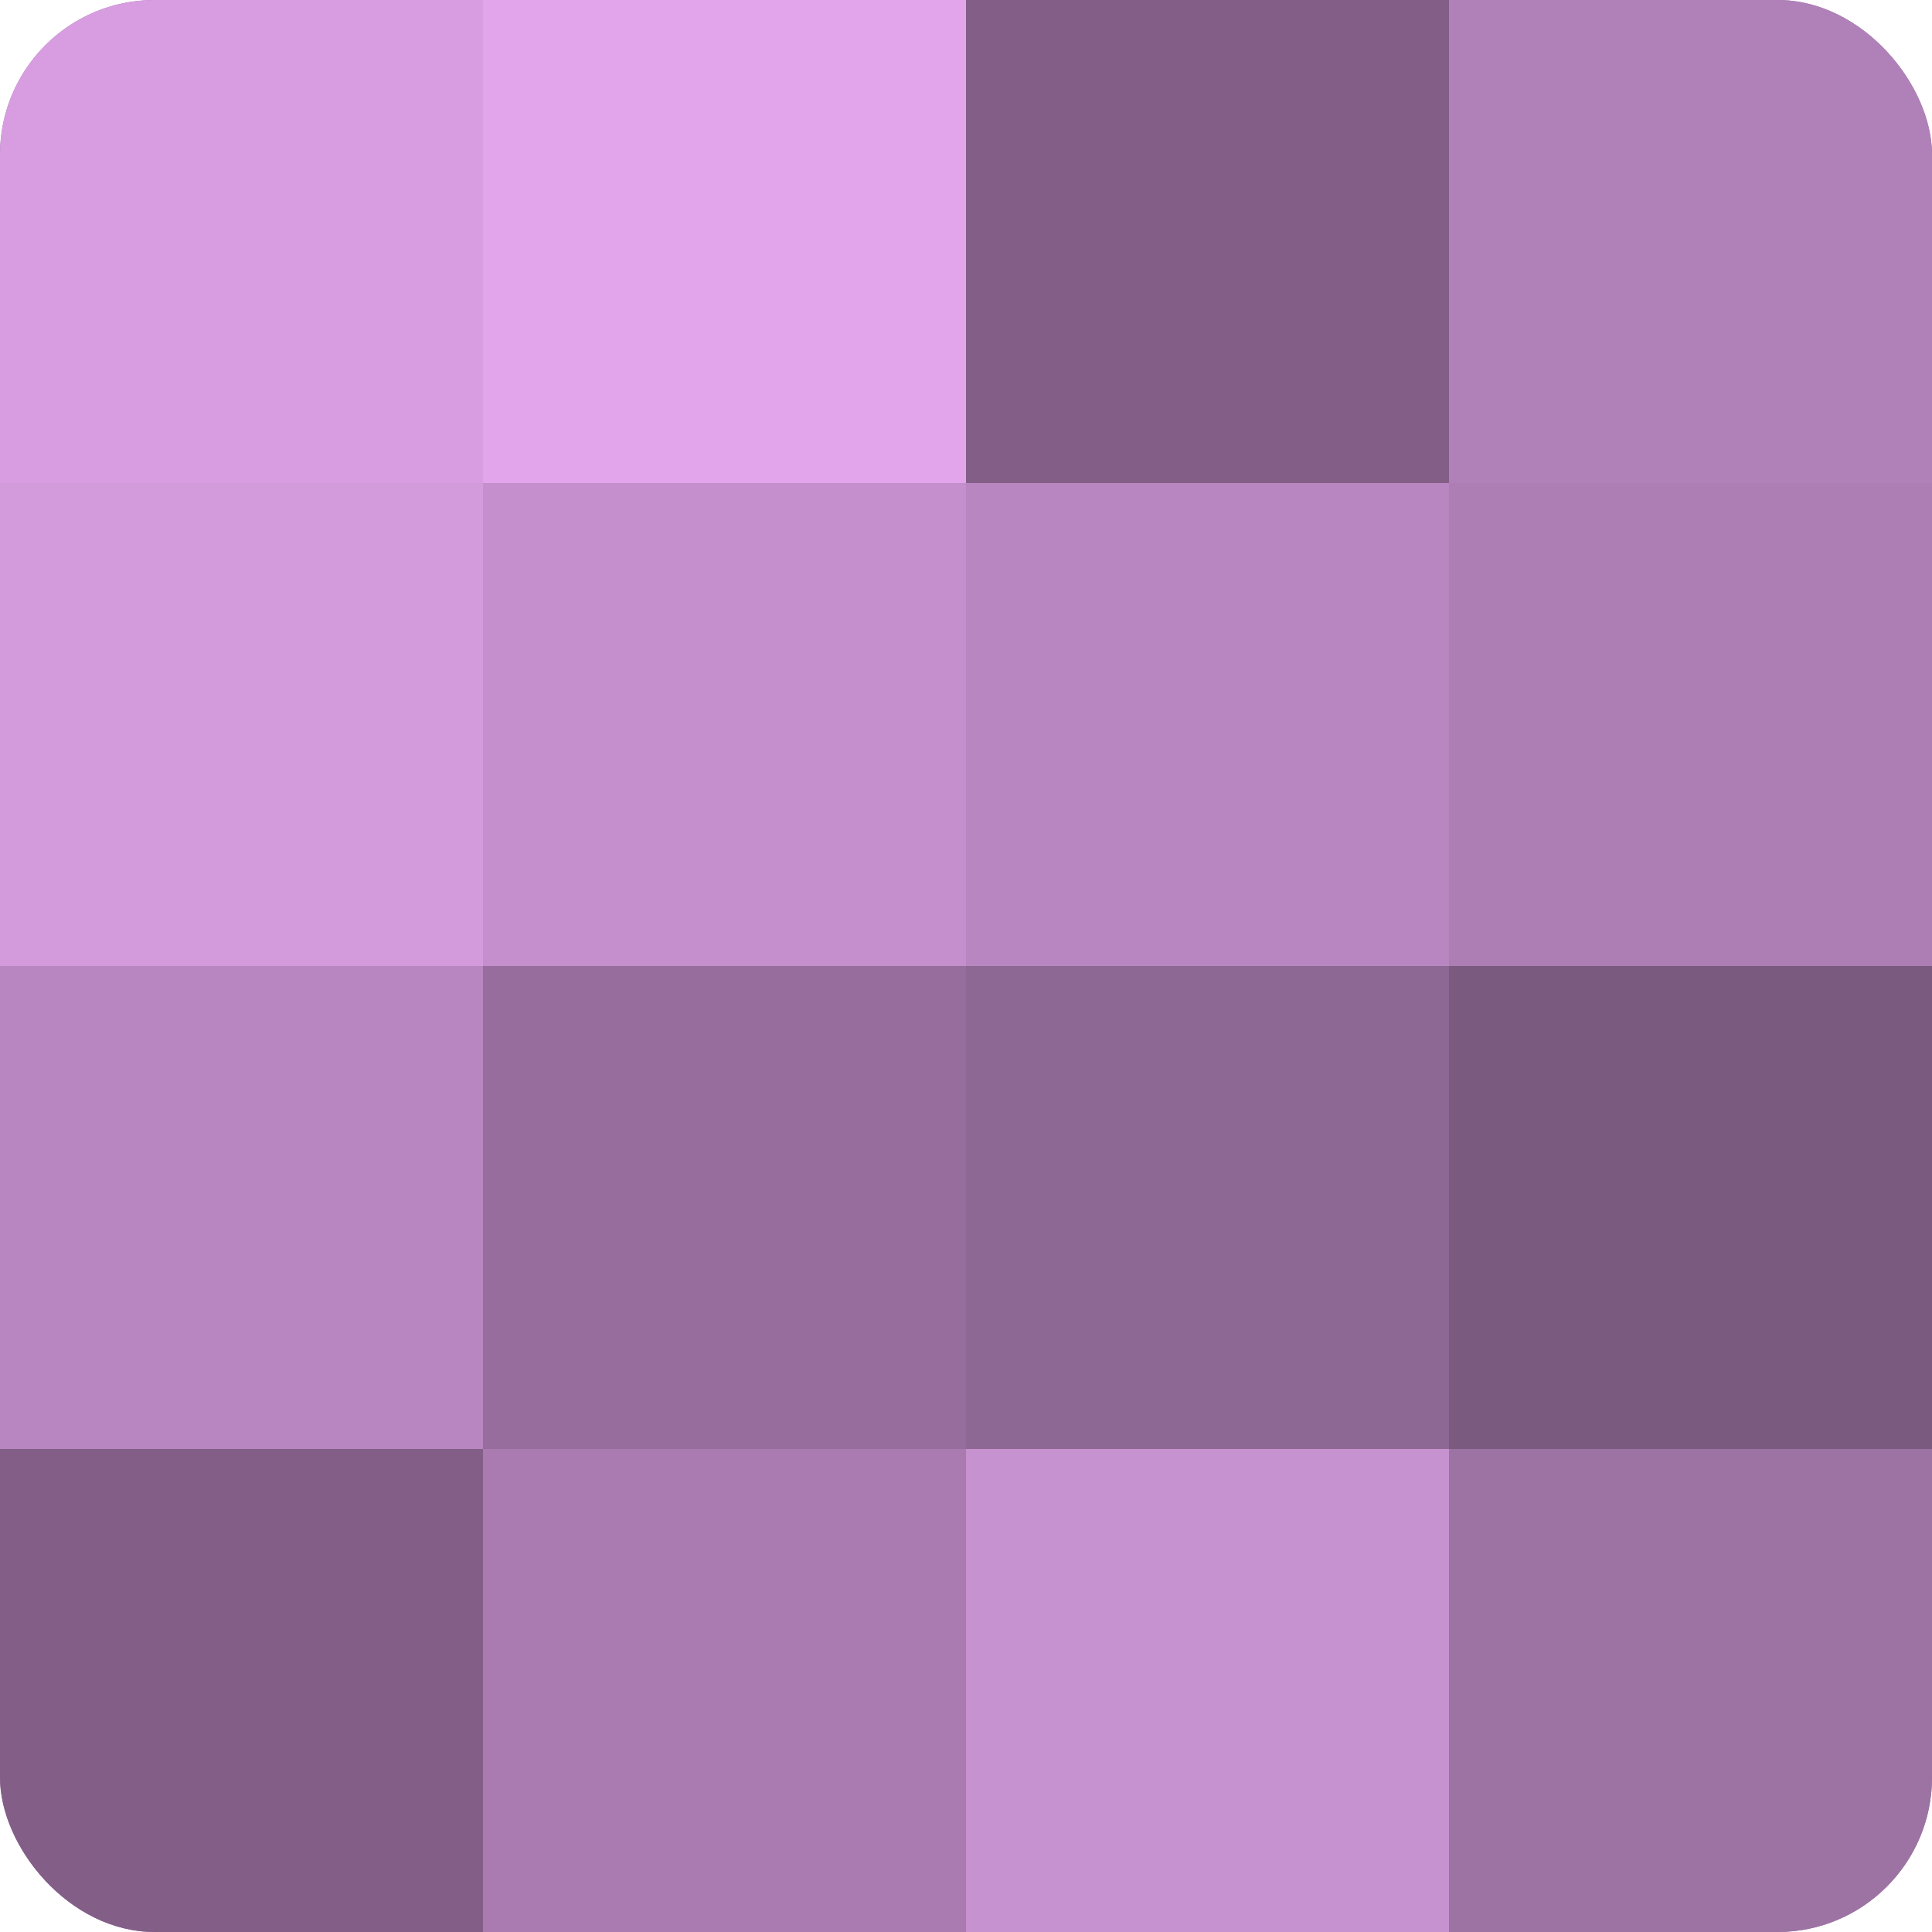
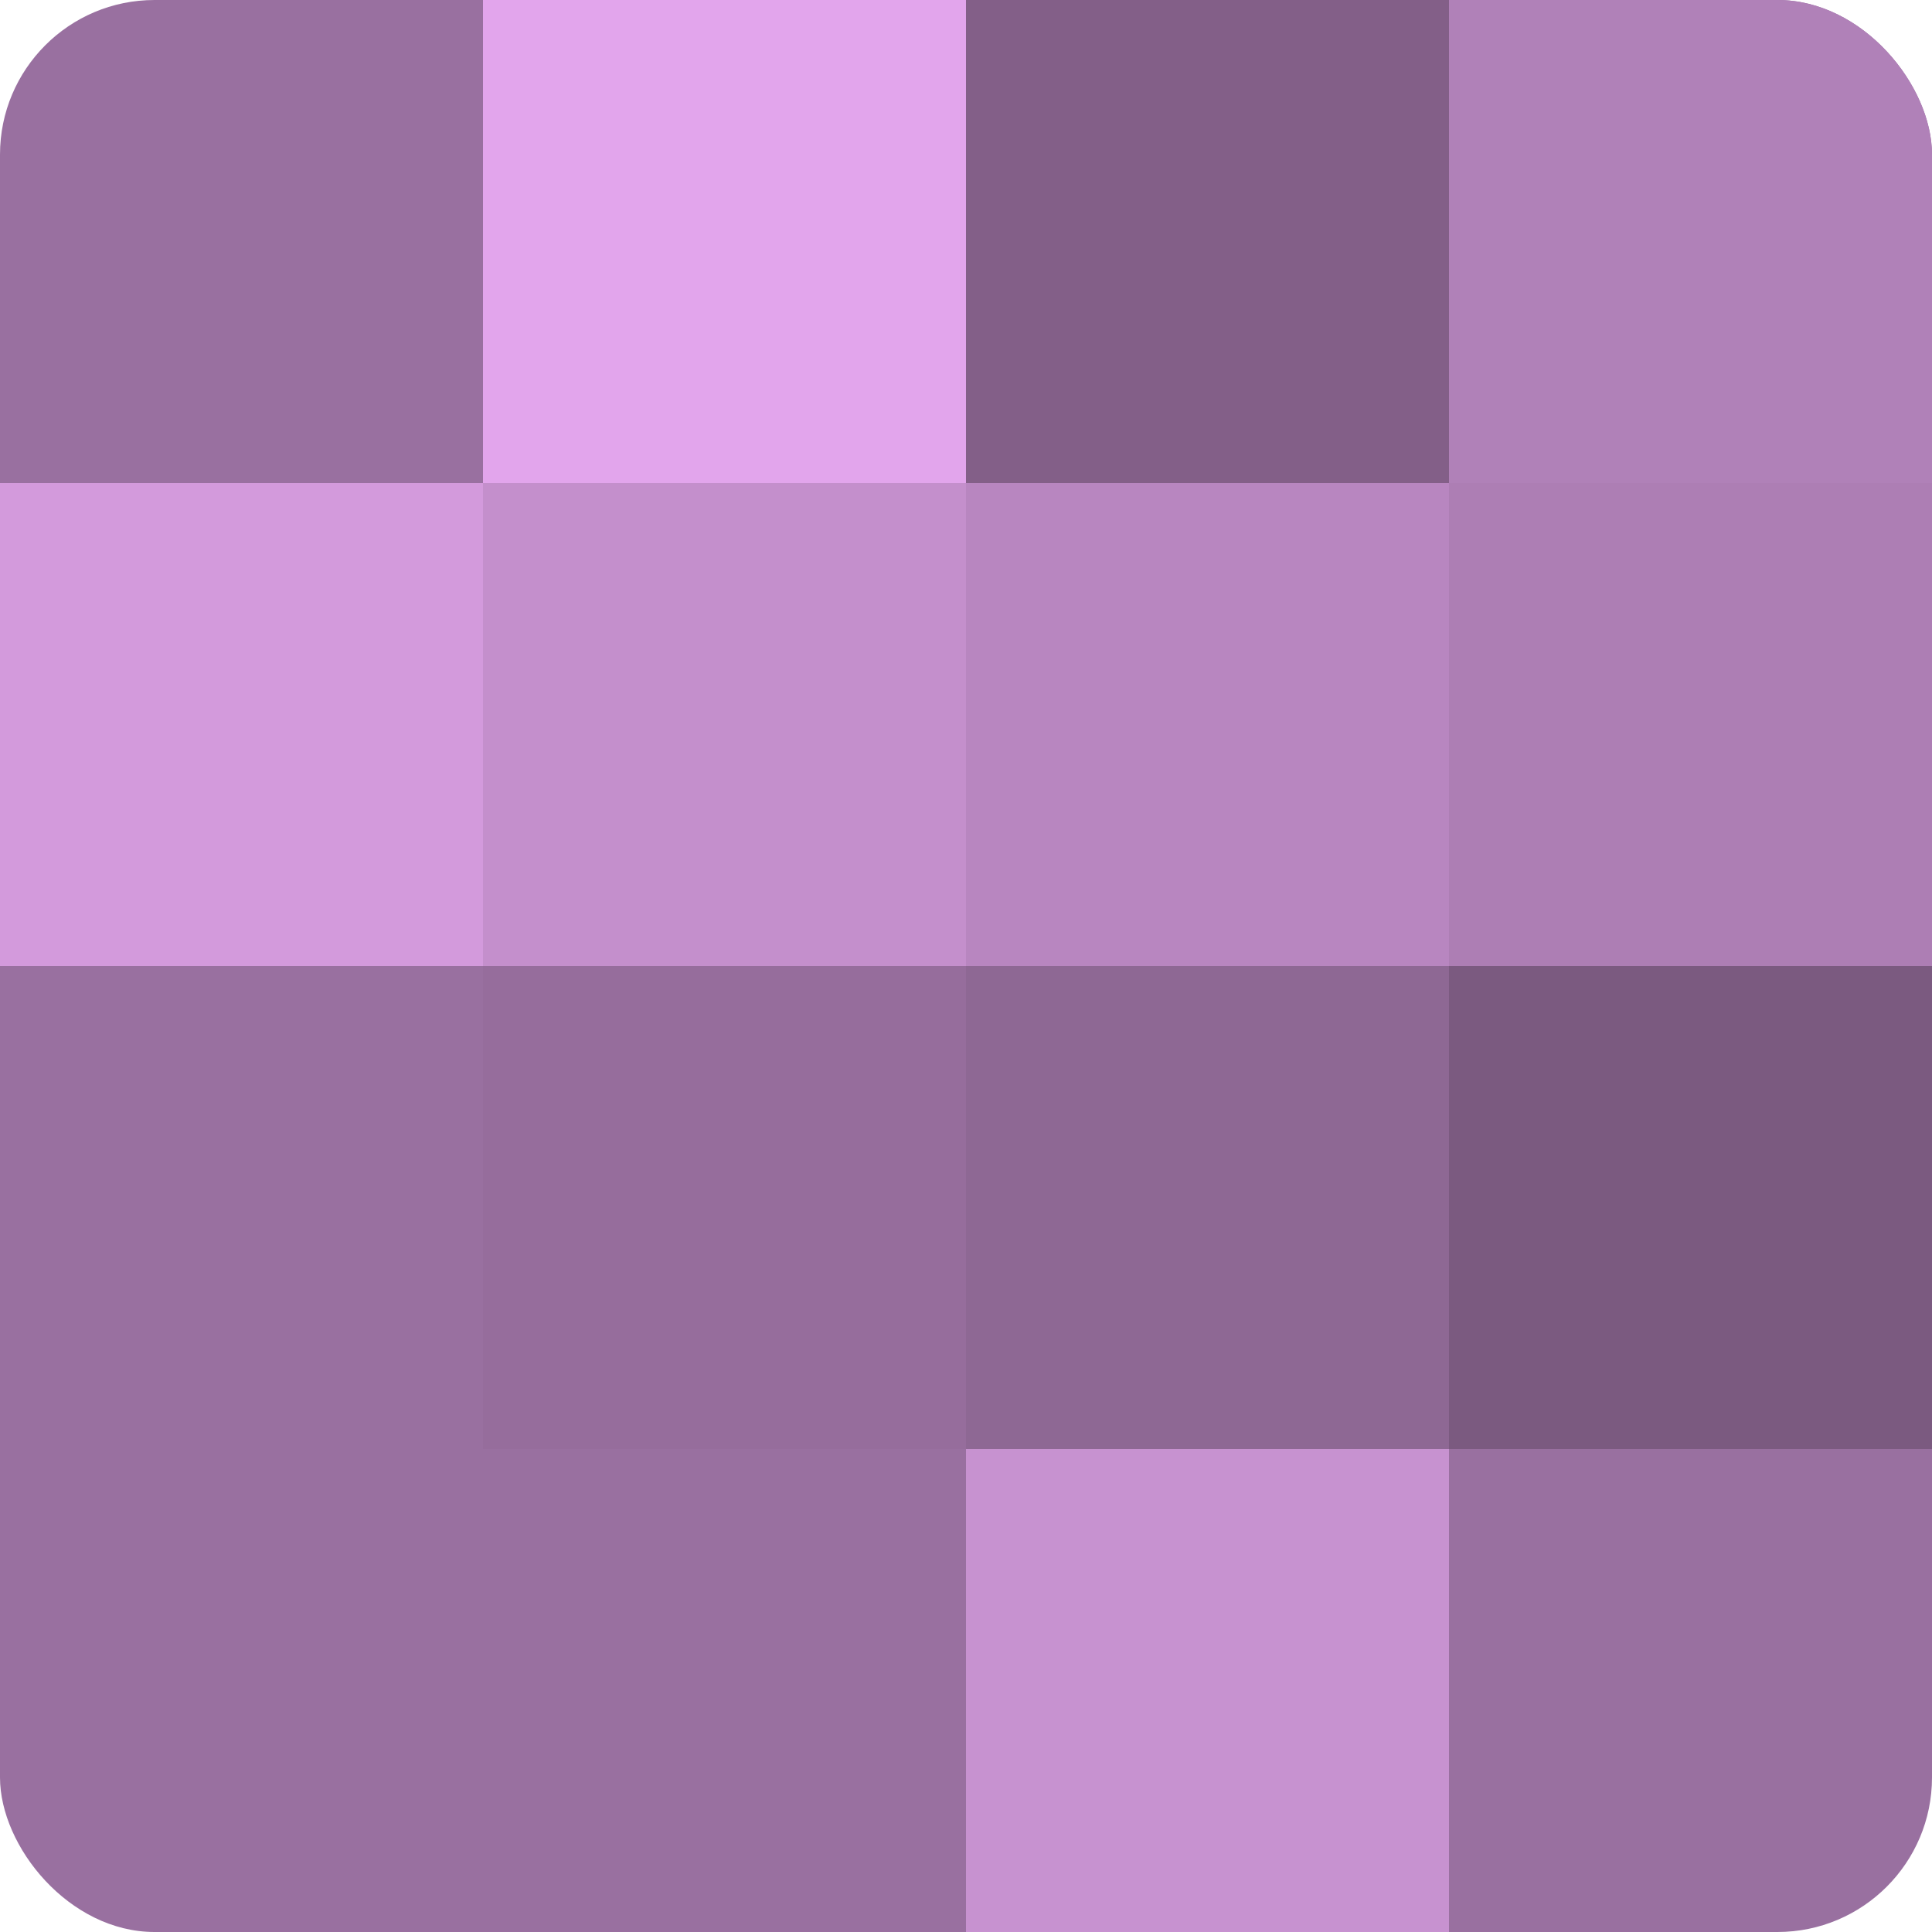
<svg xmlns="http://www.w3.org/2000/svg" width="60" height="60" viewBox="0 0 100 100" preserveAspectRatio="xMidYMid meet">
  <defs>
    <clipPath id="c" width="100" height="100">
      <rect width="100" height="100" rx="8" ry="8" />
    </clipPath>
  </defs>
  <g clip-path="url(#c)">
    <rect width="100" height="100" fill="#9970a0" />
-     <rect width="25" height="25" fill="#d79de0" />
    <rect y="25" width="25" height="25" fill="#d39adc" />
-     <rect y="50" width="25" height="25" fill="#b886c0" />
-     <rect y="75" width="25" height="25" fill="#835f88" />
    <rect x="25" width="25" height="25" fill="#e2a5ec" />
    <rect x="25" y="25" width="25" height="25" fill="#c48fcc" />
    <rect x="25" y="50" width="25" height="25" fill="#966d9c" />
-     <rect x="25" y="75" width="25" height="25" fill="#a97bb0" />
    <rect x="50" width="25" height="25" fill="#835f88" />
    <rect x="50" y="25" width="25" height="25" fill="#b886c0" />
    <rect x="50" y="50" width="25" height="25" fill="#8e6894" />
    <rect x="50" y="75" width="25" height="25" fill="#c792d0" />
    <rect x="75" width="25" height="25" fill="#b081b8" />
    <rect x="75" y="25" width="25" height="25" fill="#ad7eb4" />
    <rect x="75" y="50" width="25" height="25" fill="#7b5a80" />
-     <rect x="75" y="75" width="25" height="25" fill="#9d73a4" />
  </g>
</svg>